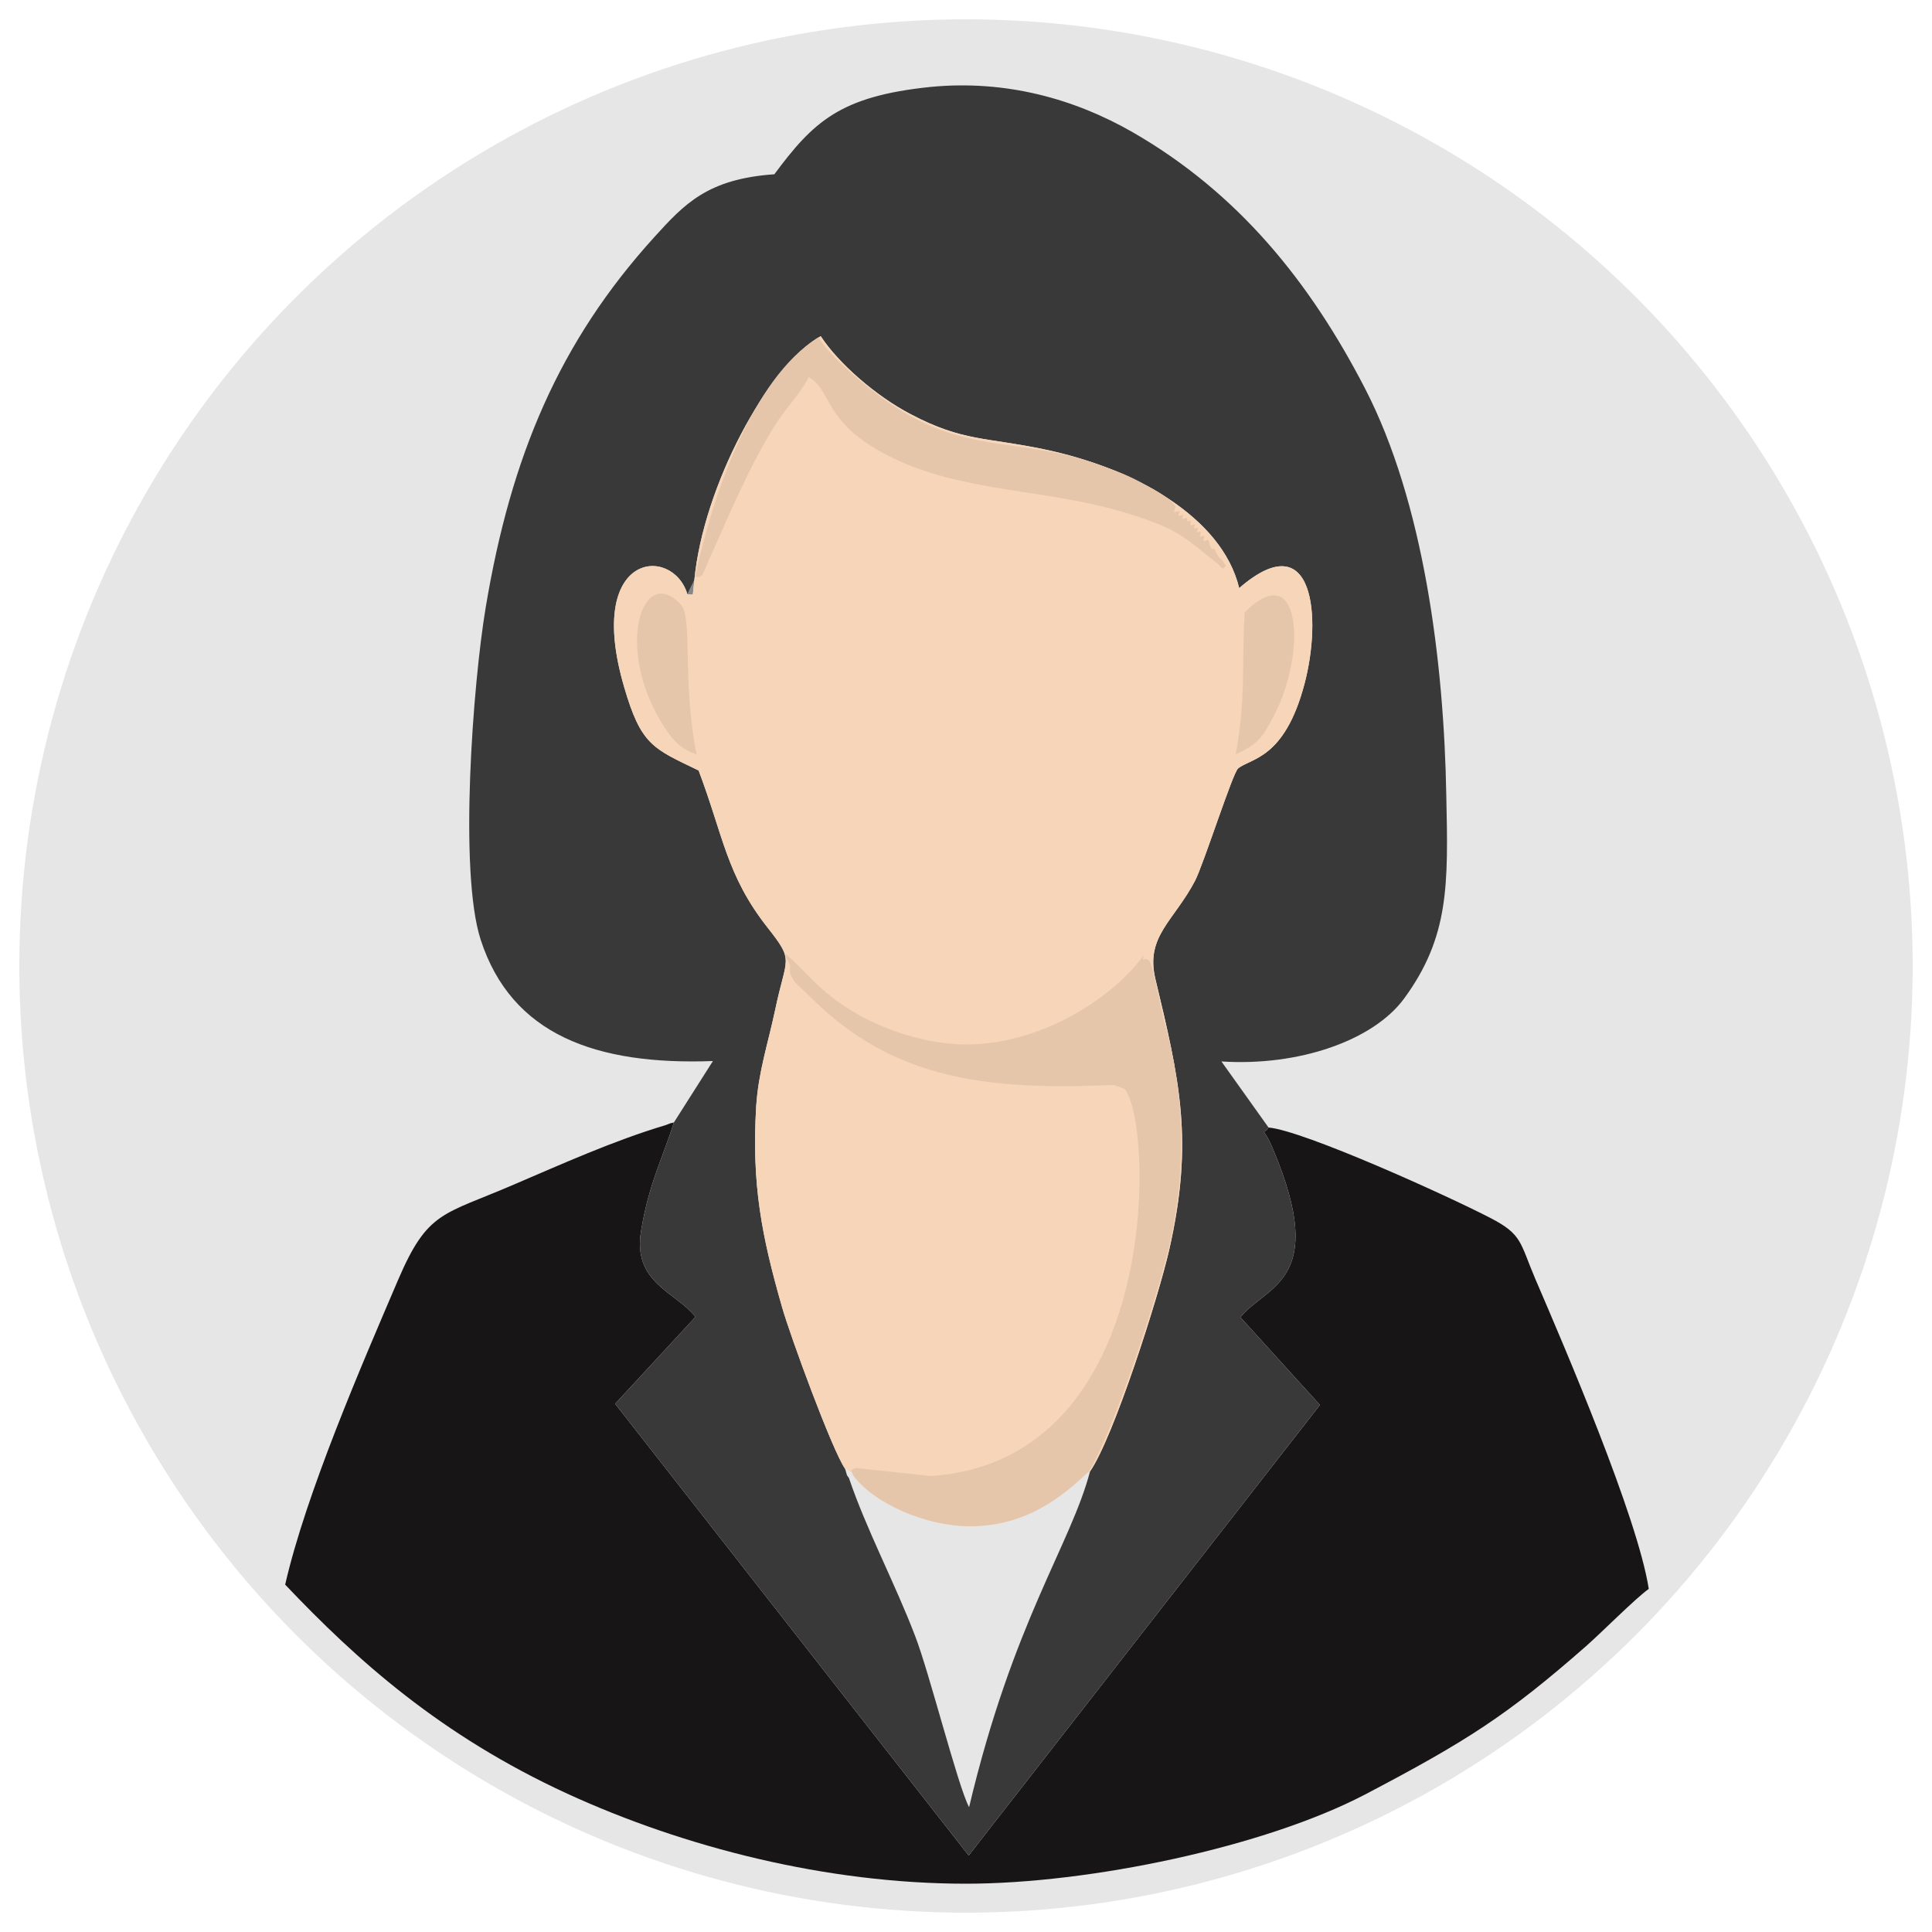
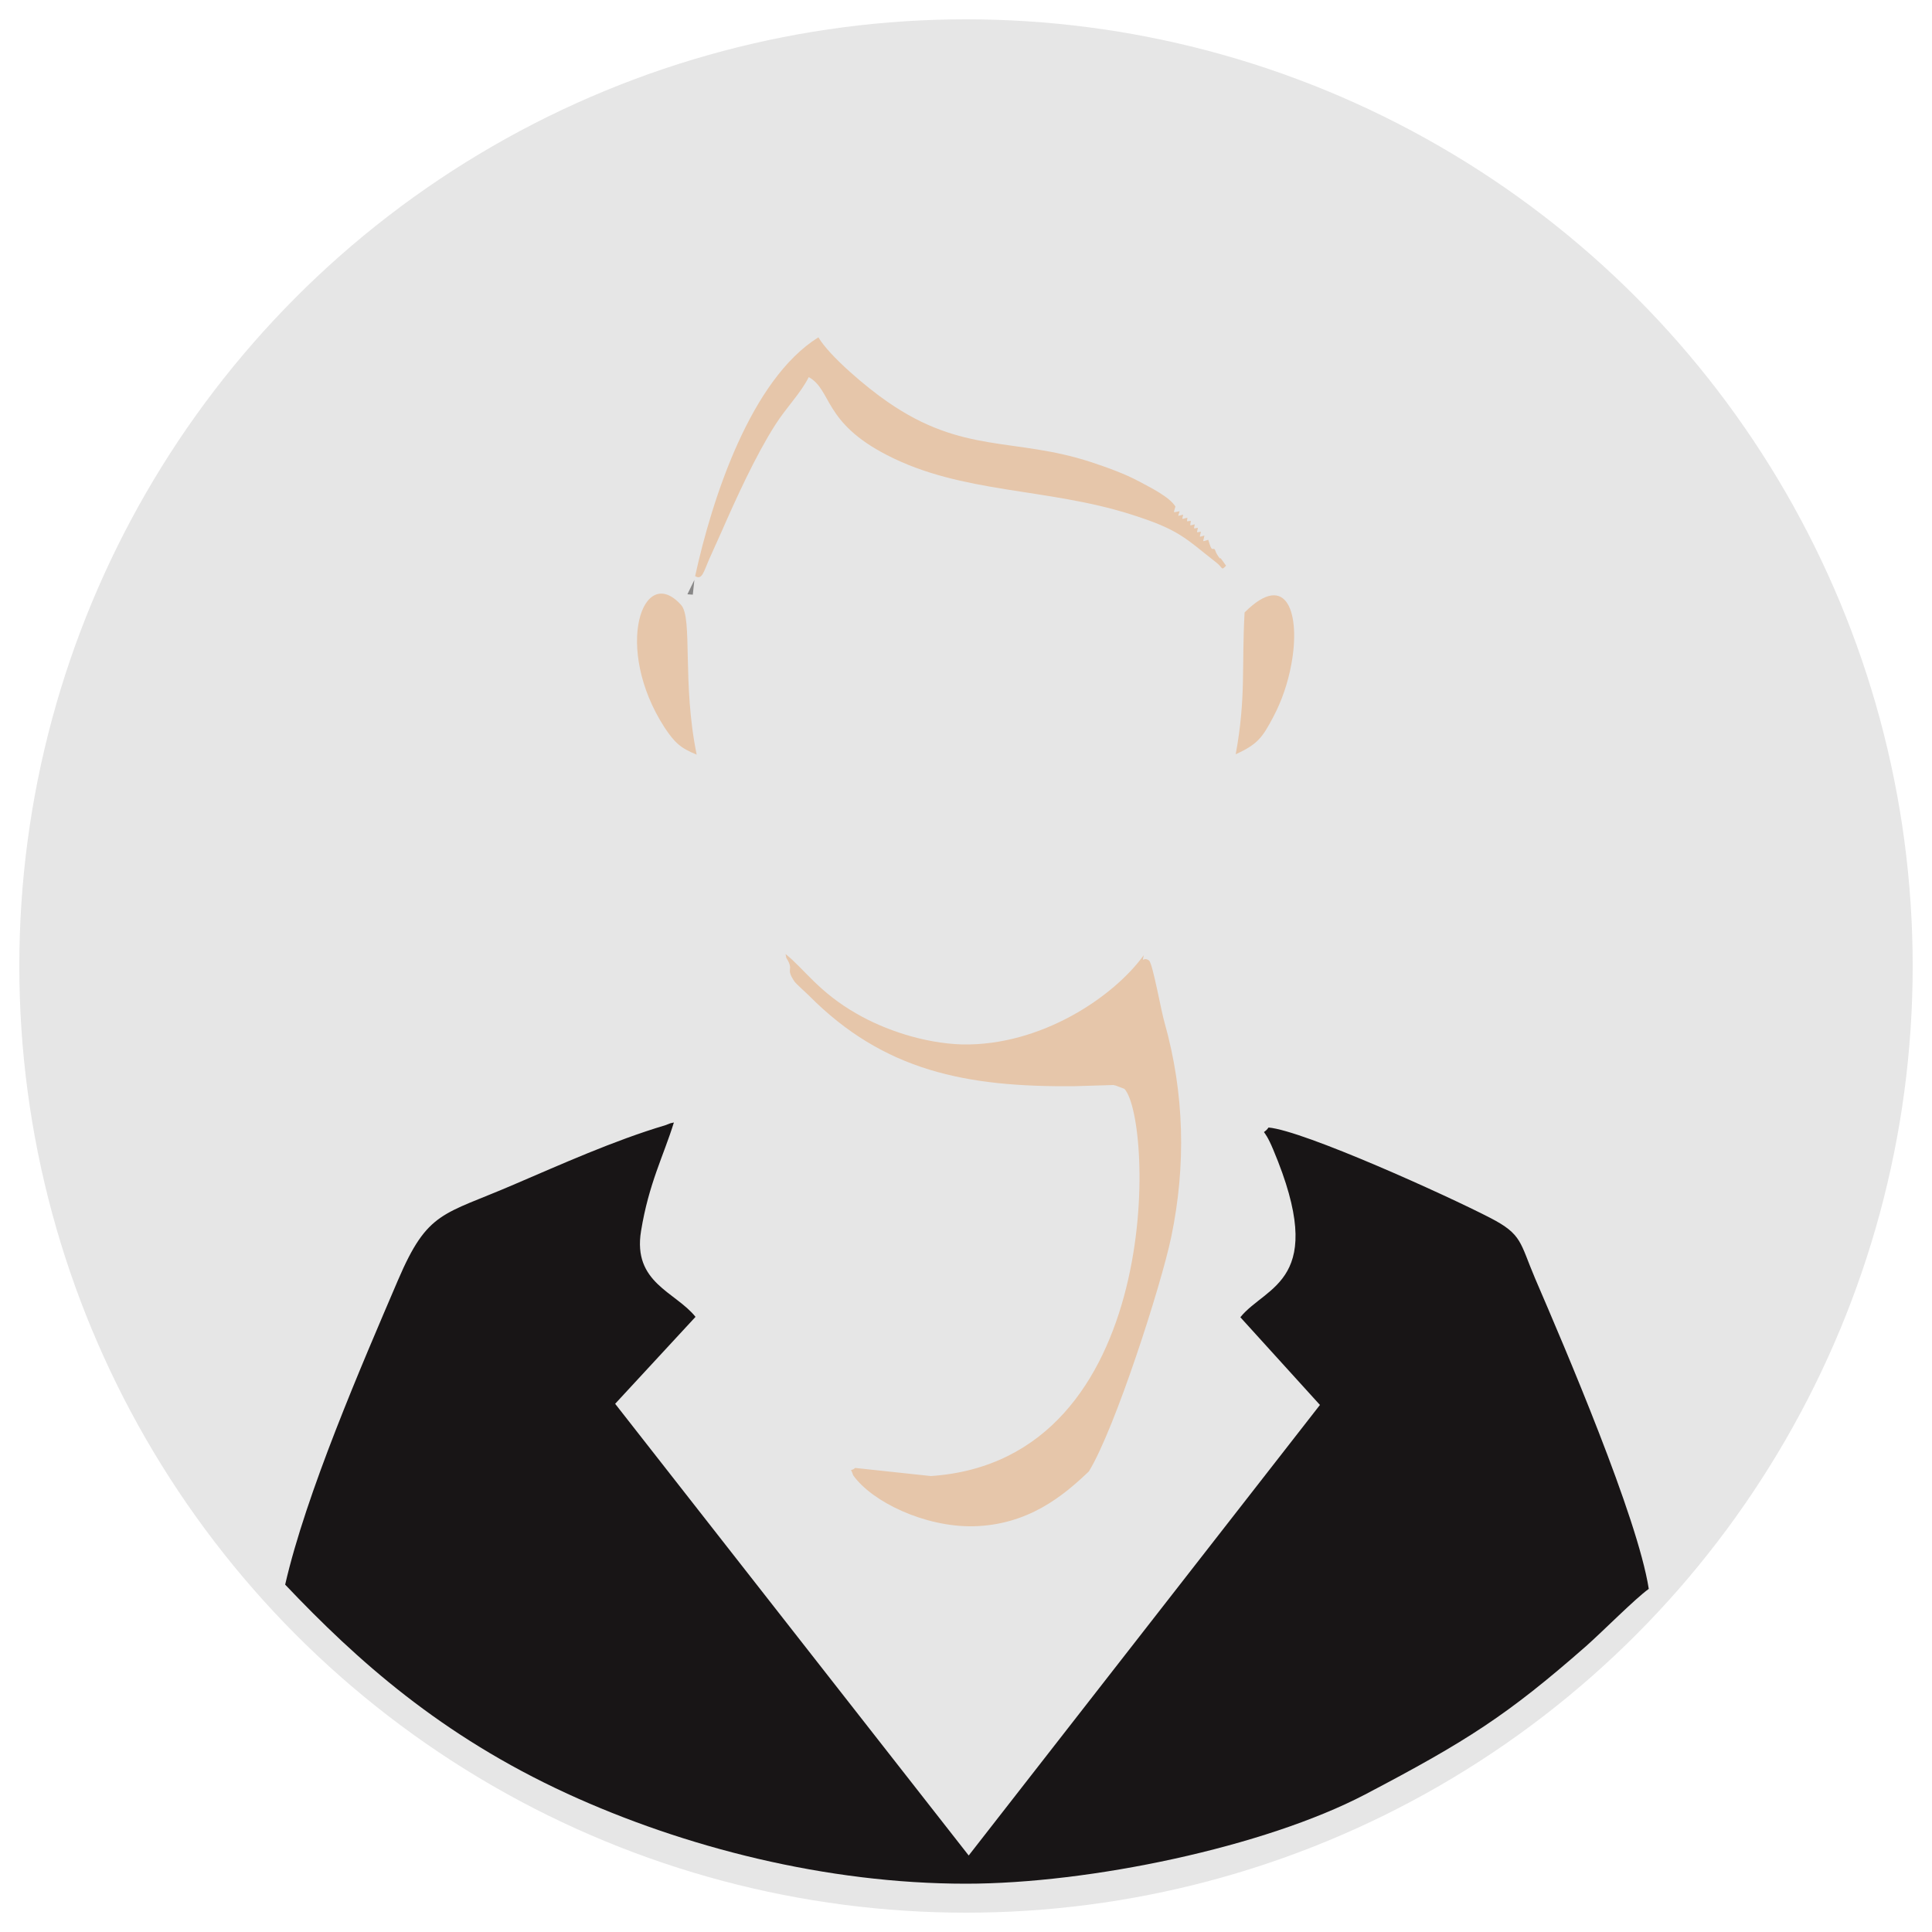
<svg xmlns="http://www.w3.org/2000/svg" xml:space="preserve" width="100%" height="100%" version="1.1" style="shape-rendering:geometricPrecision; text-rendering:geometricPrecision; image-rendering:optimizeQuality; fill-rule:evenodd; clip-rule:evenodd" viewBox="0 0 5000 5000">
  <defs>
    <style type="text/css">
   
    .fil2 {fill:#181516}
    .fil3 {fill:#393939}
    .fil1 {fill:#888787}
    .fil5 {fill:#E6C6AA}
    .fil0 {fill:#E6E6E6}
    .fil4 {fill:#F6D5B8}
   
  </style>
  </defs>
  <g id="Warstwa_x0020_1">
    <g id="_1908915053792">
      <circle class="fil0" cx="2500" cy="2500" r="2450" />
      <polygon class="fil1" points="1779,1538 1793,1539 1797,1501 " />
      <path class="fil2" d="M1722 2912c-134,40 -269,101 -393,154 -183,79 -222,67 -299,247 -95,222 -238,552 -292,788 186,196 402,390 730,541 303,139 671,233 1032,233 320,0 773,-95 1033,-231 263,-138 368,-205 572,-384 45,-40 126,-122 162,-148 -29,-186 -217,-624 -294,-803 -40,-94 -33,-114 -116,-157 -112,-58 -483,-226 -574,-234 -18,25 -16,-10 12,57 144,342 -18,351 -85,434l206 227 -909 1166 -915 -1169 208 -225c-52,-65 -163,-88 -141,-222 20,-123 58,-194 85,-281l-9 2 -13 5z" />
-       <path class="fil3" d="M1779 1538l18 -37c23,-242 190,-554 327,-631 45,69 141,154 233,202 135,71 194,59 346,91 226,47 459,172 504,359 195,-169 214,78 169,248 -52,197 -141,192 -172,219 -14,12 -89,247 -111,290 -55,105 -129,144 -103,254 63,263 100,419 36,701 -28,123 -144,486 -205,574 -50,190 -199,388 -313,869 -29,-54 -103,-349 -140,-444 -52,-136 -126,-275 -171,-408l-5 -7 -5 -17c-33,-47 -142,-344 -163,-418 -53,-185 -79,-318 -67,-520 6,-90 30,-160 49,-249 29,-140 51,-124 -20,-214 -106,-135 -114,-237 -178,-406 -118,-57 -149,-65 -193,-217 -102,-350 126,-367 164,-239zm-35 1367c-27,87 -65,158 -85,281 -22,134 89,157 141,222l-208 225 915 1169 909 -1166 -206 -227c67,-83 229,-92 85,-434 -28,-67 -30,-32 -12,-57l-122 -171c200,13 393,-54 473,-163 117,-160 114,-295 109,-525 -6,-349 -59,-760 -210,-1053 -143,-277 -329,-507 -602,-664 -150,-86 -328,-136 -523,-117 -234,24 -303,90 -404,226 -173,12 -233,77 -311,163 -246,271 -371,568 -436,958 -33,197 -70,684 -13,860 80,246 298,325 601,314l-101 159zm-22 7l13 -5 -13 5z" />
-       <path class="fil4" d="M1797 1501l-4 38 -14 -1c-38,-128 -266,-111 -164,239 44,152 75,160 193,217 64,169 72,271 178,406 71,90 49,74 20,214 -19,89 -43,159 -49,249 -12,202 14,335 67,520 21,74 130,371 163,418 75,38 152,145 312,148 158,3 241,-101 322,-141 61,-88 177,-451 205,-574 64,-282 27,-438 -36,-701 -26,-110 48,-149 103,-254 22,-43 97,-278 111,-290 31,-27 120,-22 172,-219 45,-170 26,-417 -169,-248 -45,-187 -278,-312 -504,-359 -152,-32 -211,-20 -346,-91 -92,-48 -188,-133 -233,-202 -137,77 -304,389 -327,631zm400 2324l-5 -7 5 7z" />
      <g>
        <path class="fil5" d="M2035 2479c22,35 -4,24 21,61 2,4 32,31 37,36 194,196 408,238 689,235l100 -3c2,1 5,1 7,2l21 8c74,79 105,961 -501,1002l-196 -21c-13,12 -13,-5 -5,19 49,69 185,134 310,132 142,-3 233,-78 300,-142 68,-111 187,-482 213,-606 39,-187 34,-373 -17,-555 -9,-30 -30,-150 -40,-161 -16,-12 -19,10 -14,-14 -77,107 -265,235 -470,231 -99,-3 -201,-38 -272,-79 -99,-56 -137,-117 -185,-155l2 10z" />
        <path class="fil5" d="M1799 1491c18,11 22,-11 36,-43 10,-23 20,-44 31,-69 39,-89 89,-199 140,-279 30,-47 66,-82 87,-124 60,33 37,117 203,202 194,100 412,84 630,153 127,40 140,61 222,125 17,13 12,22 25,8l-10 -14c-2,-2 -4,-7 -5,-5 -1,1 -4,-4 -5,-5 -8,-13 -3,-4 -9,-18 -7,-6 -7,10 -17,-25 -18,5 -13,7 -10,-11 -16,4 -12,6 -9,-10 -14,2 -10,4 -8,-10 -13,2 -10,4 -8,-9 -15,3 -12,6 -10,-9 -13,1 -10,4 -9,-8 -16,3 -14,7 -11,-8 -16,3 -14,7 -9,-9 -19,3 -16,7 -11,-12 -15,-25 -66,-50 -94,-65 -37,-20 -82,-36 -124,-50 -199,-65 -331,-20 -527,-156 -54,-37 -150,-118 -179,-167 -175,109 -275,417 -319,618zm1336 -86l10 6 -10 -6zm19 25l10 6 -10 -6z" />
        <path class="fil5" d="M1803 1953c-38,-185 -10,-353 -40,-387 -99,-111 -177,110 -43,317 26,39 41,53 83,70z" />
        <path class="fil5" d="M3198 1952c57,-26 69,-43 98,-98 21,-40 37,-86 46,-135 24,-128 -10,-245 -121,-134 -8,141 4,220 -23,367z" />
      </g>
    </g>
  </g>
</svg>